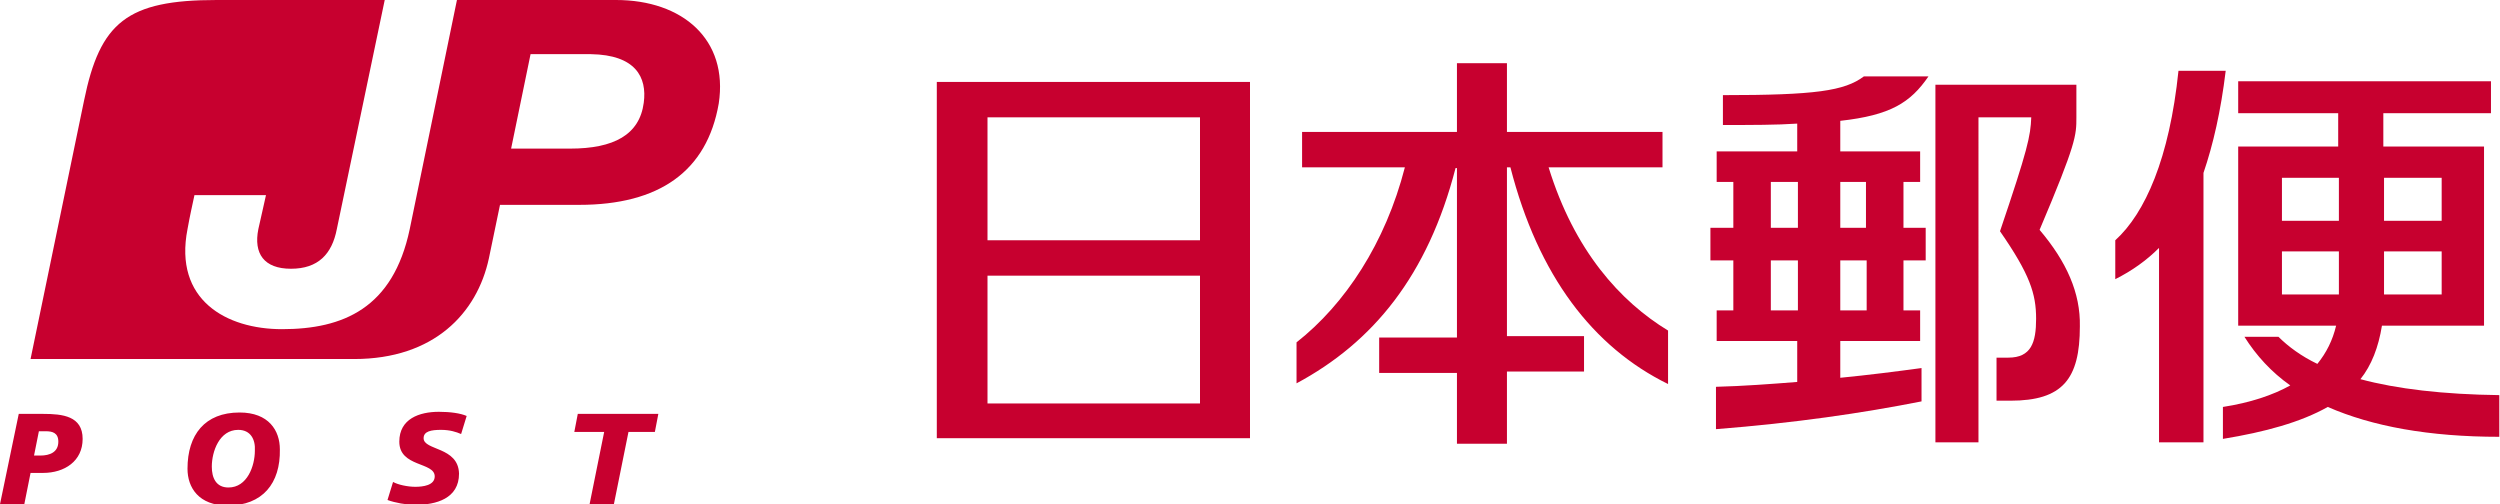
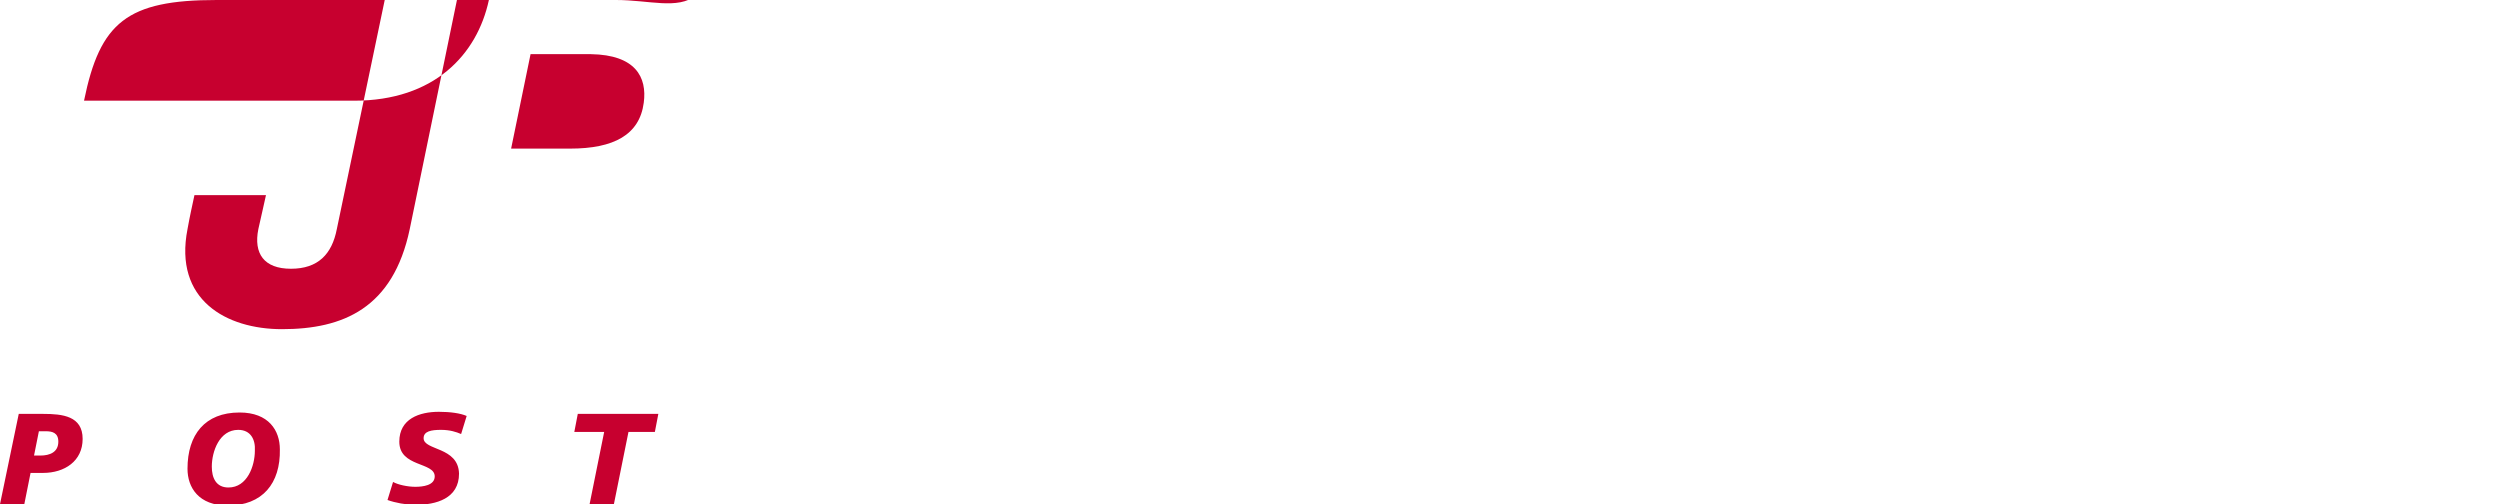
<svg xmlns="http://www.w3.org/2000/svg" id="レイヤー_1" viewBox="0 0 360 72.6">
  <style>.st0{fill:#C7002F;}</style>
-   <path class="st0" d="M88.7 0H65.8L59 33c-2.4 11.4-9.6 14.4-18.4 14.4-8 0-15.6-4.2-13.6-14.4.4-2.2.6-3 1-4.9h10.3c-.2 1-.6 2.6-1.1 4.9-.7 3.5.8 5.7 4.7 5.7 3.9 0 5.9-2.1 6.6-5.7l6.9-33H31.2C18.3 0 14.4 3.2 12.1 14.5L4.4 51.7H51c11.5 0 17.7-6.6 19.4-14.5l1.6-7.7h11.4c11.5 0 18.4-4.8 20.1-14.6C104.9 5.7 98.3 0 88.7 0zm4 14.8c-.6 4.6-4.3 6.6-10.6 6.6h-8.5l2.8-13.6h8.7c6.4.1 8.1 3.3 7.6 7zM2.7 59.6h3.5c2.8 0 5.7.3 5.7 3.6 0 3.2-2.6 4.9-5.7 4.9H4.4l-.9 4.5H0l2.7-13zm2.2 6h.9c1.4 0 2.6-.5 2.6-2 0-1.3-.9-1.5-1.8-1.5h-1l-.7 3.5zM32.8 72.8c-4.2 0-5.8-2.6-5.8-5.3 0-4.9 2.5-8.1 7.5-8.1 4.2 0 5.8 2.6 5.8 5.3.1 4.9-2.5 8.1-7.5 8.1zm1.5-10.9c-2.7 0-3.8 3.1-3.8 5.3 0 1.6.6 3 2.4 3 2.7 0 3.8-3.1 3.8-5.3.1-1.6-.6-3-2.4-3zM66.4 62.5c-.7-.3-1.6-.6-2.9-.6-1.4 0-2.5.2-2.5 1.2 0 1.8 5 1.2 5.1 5.1 0 3.6-3.3 4.5-6.3 4.5-1.3 0-2.9-.3-4-.7l.8-2.6c.7.4 2.1.7 3.2.7s2.8-.2 2.8-1.5c0-2.1-5.1-1.3-5.1-5 0-3.3 2.9-4.3 5.7-4.3 1.6 0 3.1.2 4 .6l-.8 2.6zM87 62.2h-4.3l.5-2.6h11.6l-.5 2.6h-3.8l-2.1 10.4h-3.5L87 62.2z" />
+   <path class="st0" d="M88.7 0H65.8L59 33c-2.4 11.4-9.6 14.4-18.4 14.4-8 0-15.6-4.2-13.6-14.4.4-2.2.6-3 1-4.9h10.3c-.2 1-.6 2.6-1.1 4.9-.7 3.5.8 5.7 4.7 5.7 3.9 0 5.9-2.1 6.6-5.7l6.9-33H31.2C18.3 0 14.4 3.2 12.1 14.5H51c11.5 0 17.7-6.6 19.4-14.5l1.6-7.7h11.4c11.5 0 18.4-4.8 20.1-14.6C104.9 5.7 98.3 0 88.7 0zm4 14.8c-.6 4.6-4.3 6.6-10.6 6.6h-8.5l2.8-13.6h8.7c6.4.1 8.1 3.3 7.6 7zM2.7 59.6h3.5c2.8 0 5.7.3 5.7 3.6 0 3.2-2.6 4.9-5.7 4.9H4.4l-.9 4.5H0l2.7-13zm2.2 6h.9c1.4 0 2.6-.5 2.6-2 0-1.3-.9-1.5-1.8-1.5h-1l-.7 3.5zM32.8 72.8c-4.2 0-5.8-2.6-5.8-5.3 0-4.9 2.5-8.1 7.5-8.1 4.2 0 5.8 2.6 5.8 5.3.1 4.9-2.5 8.1-7.5 8.1zm1.5-10.9c-2.7 0-3.8 3.1-3.8 5.3 0 1.6.6 3 2.4 3 2.7 0 3.8-3.1 3.8-5.3.1-1.6-.6-3-2.4-3zM66.4 62.5c-.7-.3-1.6-.6-2.9-.6-1.4 0-2.5.2-2.5 1.2 0 1.8 5 1.2 5.1 5.1 0 3.6-3.3 4.5-6.3 4.5-1.3 0-2.9-.3-4-.7l.8-2.6c.7.4 2.1.7 3.2.7s2.8-.2 2.8-1.5c0-2.1-5.1-1.3-5.1-5 0-3.3 2.9-4.3 5.7-4.3 1.6 0 3.1.2 4 .6l-.8 2.6zM87 62.2h-4.3l.5-2.6h11.6l-.5 2.6h-3.8l-2.1 10.4h-3.5L87 62.2z" />
  <g>
-     <path class="st0" d="M223 24.1h16.4V19H217V9.1h-7.2V19h-22.3v5.1h14.8c-2.8 10.9-8.6 19.7-15.6 25.2v5.9c11-5.9 18.9-15.5 22.9-31h.2v24.4h-11.2v5.1h11.2v10.2h7.2V53.5h11.1v-5.1H217V24.1h.5c4 15.6 11.9 25.9 22.7 31.2v-7.7c-6.9-4.2-13.5-11.5-17.2-23.5zM134.9 11.8v51.3H180V11.8h-45.1zm37.9 46.3h-30.6V39.7h30.6v18.4zm0-23.5h-30.6V16.9h30.6v17.7zM320.5 10.2h-6.8c-1.3 12.6-4.8 20.5-9.1 24.4v5.6c2.4-1.2 4.5-2.7 6.3-4.5v28h6.4V24.9c1.4-4.1 2.5-8.9 3.2-14.7zM360 56.9c-8.2-.1-14.9-.9-20.1-2.3 1.6-2 2.6-4.6 3.1-7.7h14.7V21.1h-14.5v-4.8h15.5v-4.6h-36.4v4.6h14.4v4.8h-14.4v25.8h14.1c-.5 2.1-1.4 3.9-2.7 5.5-2.3-1.1-4.2-2.5-5.6-3.9h-4.9c1.7 2.7 3.9 5.1 6.6 7-2.5 1.4-5.8 2.5-9.7 3.1v4.6c6.1-1 11.2-2.4 15.1-4.6 6.4 2.8 14.6 4.3 24.7 4.3v-6zm-8.4-14.5h-8.3v-6.2h8.3v6.2zm0-16.8v6.2h-8.3v-6.2h8.3zm-23 0h8.2v6.2h-8.2v-6.2zm0 10.6h8.2v6.2h-8.2v-6.2z" />
    <g>
-       <path class="st0" d="M277.7 11h-9.3c-2.8 2.1-7 2.7-20.3 2.7V18c4.2 0 7.7 0 10.7-.2v4h-11.6v4.4h2.4v6.6h-3.3v4.7h3.3v7.2h-2.4v4.4h11.6V55c-3.8.3-7.8.6-11.7.7v6.1c11.4-.9 21-2.3 29.6-4V53c-3.7.5-7.6 1-11.7 1.4v-5.3h11.5v-4.4h-2.4v-7.2h3.2v-4.7h-3.2v-6.6h2.4v-4.4H265v-4.4c7.2-.8 10.1-2.6 12.7-6.4zM255 26.2h3.9v6.6H255v-6.6zm0 18.5v-7.2h3.9v7.2H255zm13.7 0H265v-7.2h3.8v7.2zm0-18.5v6.6H265v-6.6h3.7zM293.7 33.1c5.3-12.5 5.3-13.6 5.3-16.2v-4.7h-20.3v51.5h6.2V16.9h7.6c-.1 2.7-.5 4.6-4.5 16.4 4.3 6.2 5.2 9 5.2 12.6 0 3.4-.7 5.6-4 5.6h-1.7v6.2h2c7.5 0 10-3.1 10-10.7.1-4.8-1.9-9.3-5.8-13.9z" />
-     </g>
+       </g>
  </g>
</svg>